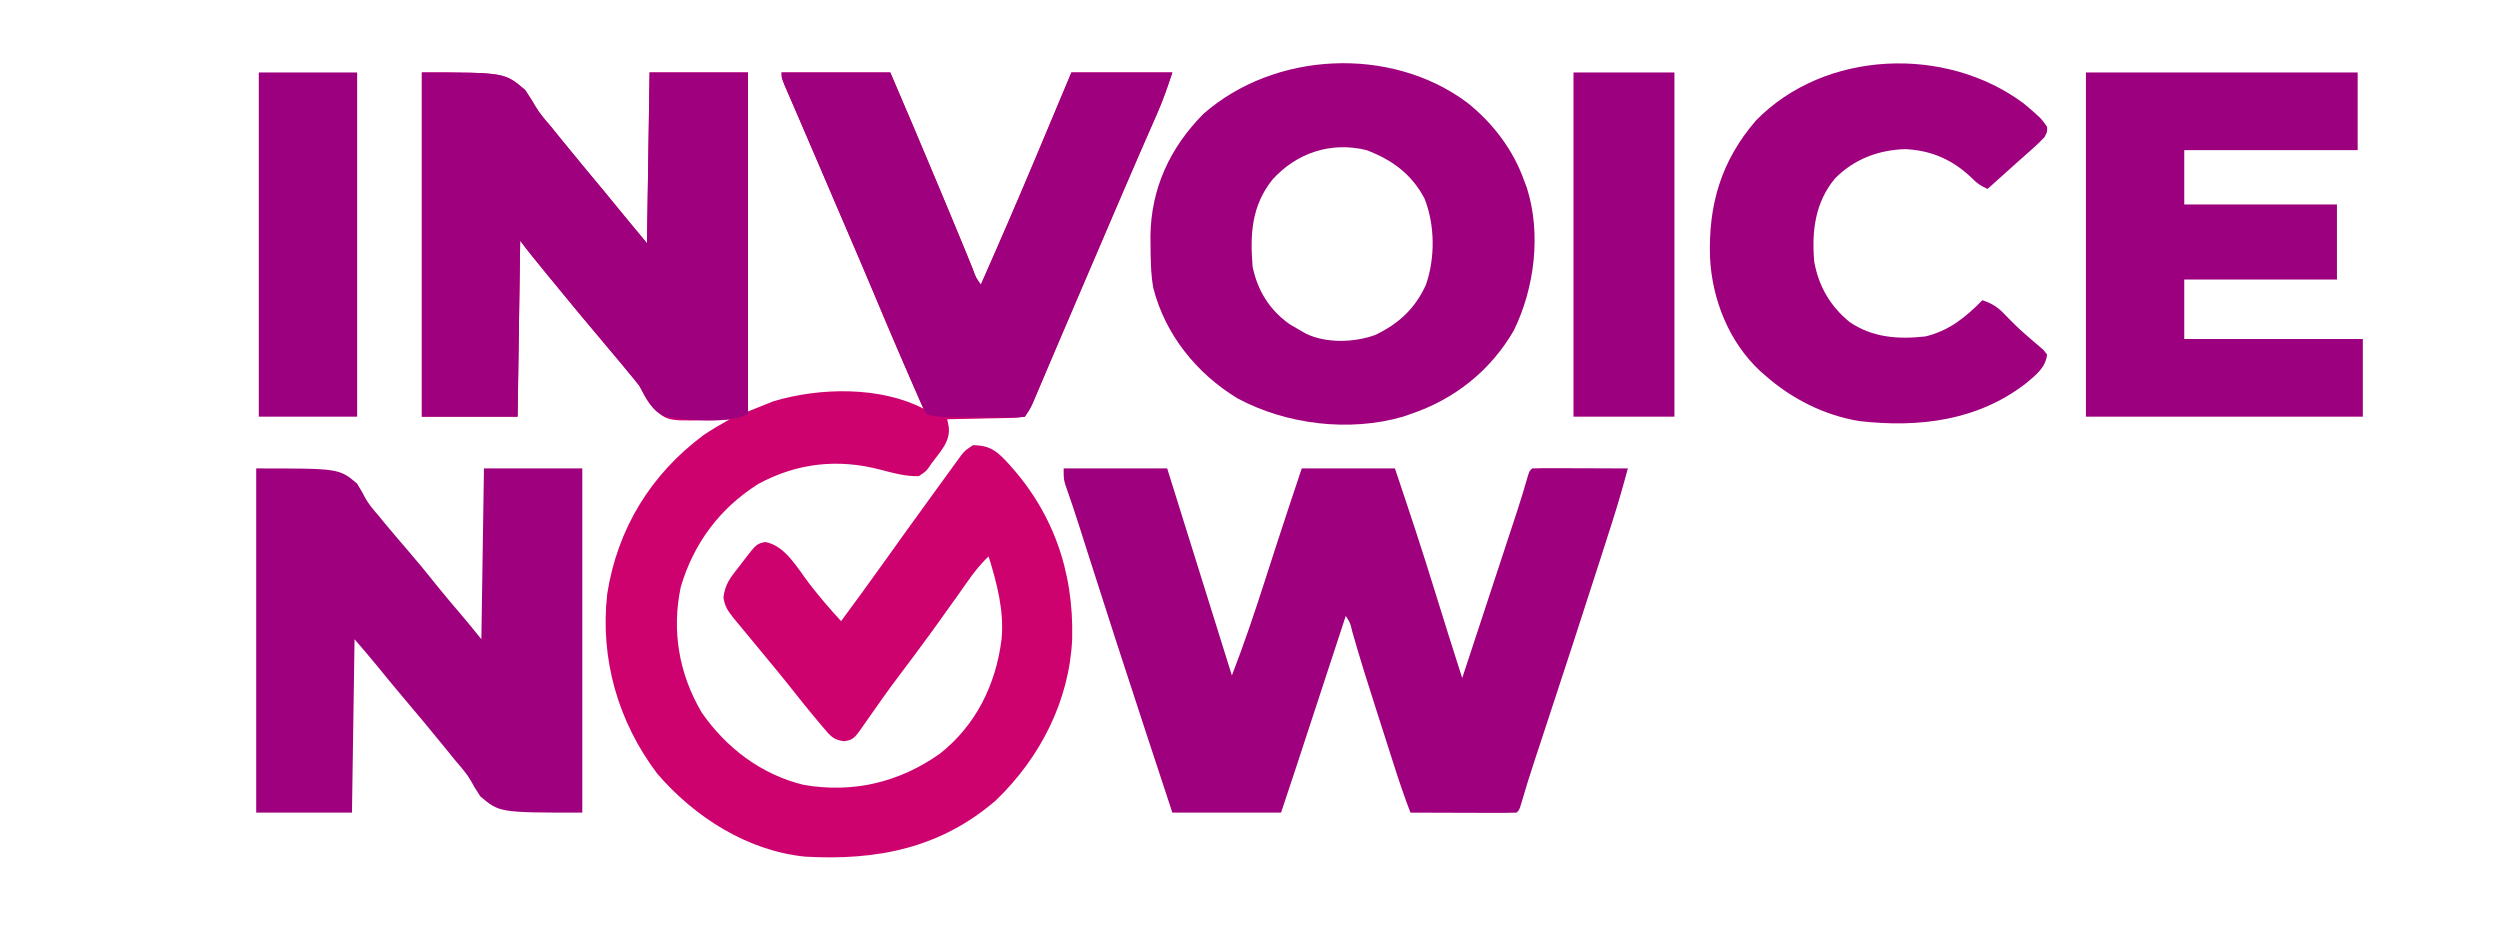
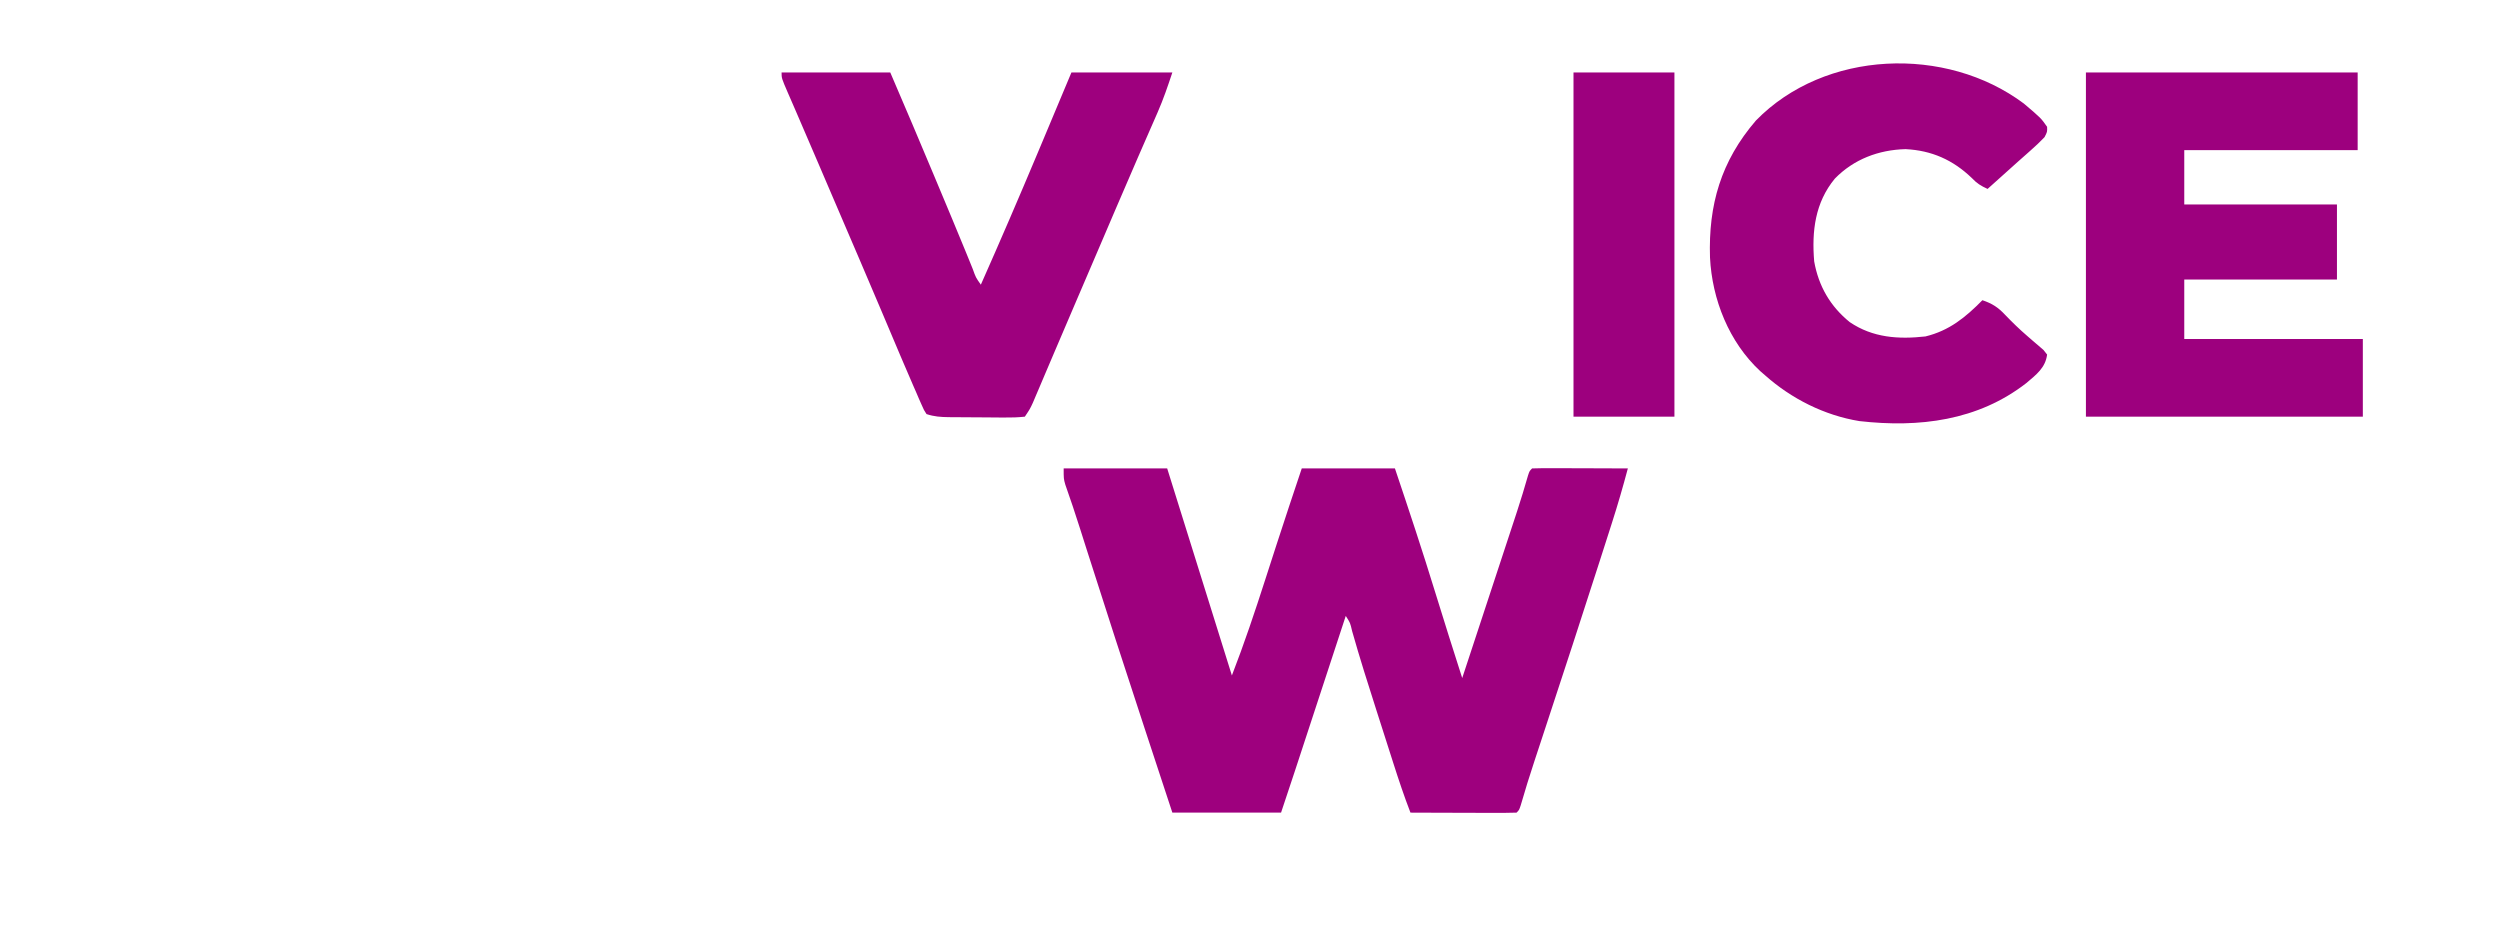
<svg xmlns="http://www.w3.org/2000/svg" width="966" height="368">
-   <path d="M0 0 C32 0 32 0 39.938 6.812 C42.668 10.973 42.668 10.973 43.853 13.055 C45.519 15.881 47.61 18.272 49.75 20.75 C51.168 22.499 52.585 24.249 54 26 C59.462 32.704 64.969 39.37 70.512 46.008 C73.662 49.796 76.782 53.61 79.895 57.43 C82.246 60.3 84.624 63.149 87 66 C87.33 44.22 87.66 22.44 88 0 C100.54 0 113.08 0 126 0 C126 43.23 126 86.46 126 131 C129.3 129.68 132.6 128.36 136 127 C153.745 121.722 177.231 121.188 194 130 C193.689 129.308 193.378 128.616 193.057 127.902 C186.621 113.562 180.348 99.18 174.344 84.652 C171.104 76.815 167.746 69.029 164.393 61.24 C162.732 57.376 161.074 53.51 159.418 49.645 C159.1 48.902 158.782 48.16 158.454 47.396 C156.816 43.573 155.179 39.75 153.542 35.927 C150.717 29.33 147.89 22.736 145.035 16.152 C144.61 15.169 144.184 14.185 143.746 13.172 C142.98 11.401 142.21 9.631 141.438 7.863 C139 2.224 139 2.224 139 0 C152.86 0 166.72 0 181 0 C186.724 13.315 192.396 26.649 197.985 40.022 C199.131 42.764 200.278 45.505 201.426 48.246 C202.182 50.055 202.939 51.863 203.695 53.672 C204.06 54.543 204.424 55.414 204.799 56.311 C206.574 60.56 208.337 64.813 210.077 69.076 C210.401 69.869 210.725 70.661 211.059 71.478 C211.667 72.967 212.272 74.458 212.875 75.949 C214.041 79.216 214.041 79.216 216 82 C223.511 65.073 230.834 48.075 238 31 C238.583 29.612 239.166 28.224 239.749 26.836 C243.503 17.892 247.252 8.946 251 0 C263.87 0 276.74 0 290 0 C288.207 5.378 286.534 10.331 284.285 15.457 C283.77 16.637 283.256 17.816 282.725 19.032 C282.319 19.954 282.319 19.954 281.906 20.895 C280.739 23.547 279.582 26.203 278.424 28.859 C277.825 30.233 277.225 31.606 276.625 32.979 C273.761 39.535 270.938 46.109 268.125 52.688 C267.401 54.379 267.401 54.379 266.662 56.105 C265.65 58.47 264.638 60.835 263.626 63.201 C261.864 67.318 260.1 71.434 258.336 75.551 C258.022 76.284 257.708 77.016 257.384 77.771 C255.788 81.495 254.192 85.218 252.595 88.94 C249.828 95.393 247.062 101.847 244.315 108.308 C243.202 110.925 242.087 113.541 240.972 116.156 C240.206 117.957 239.443 119.759 238.68 121.561 C238.222 122.634 237.764 123.707 237.293 124.812 C236.896 125.747 236.499 126.682 236.091 127.645 C235 130 235 130 233 133 C230.019 133.432 230.019 133.432 226.242 133.512 C225.579 133.53 224.916 133.548 224.233 133.566 C222.114 133.62 219.995 133.654 217.875 133.688 C216.439 133.721 215.003 133.755 213.566 133.791 C210.044 133.876 206.522 133.943 203 134 C203.286 135.398 203.286 135.398 203.579 136.824 C204.342 142.575 200.275 146.541 197 151 C196.582 151.612 196.165 152.225 195.734 152.855 C194.625 154.25 194.625 154.25 192 156 C186.774 156.086 182.253 154.818 177.214 153.486 C160.881 149.195 145.096 150.816 130 159 C115.14 168.38 105.059 181.893 100.062 198.75 C96.471 215.736 99.341 232.38 108.152 247.344 C117.691 261.057 131.232 271.35 147.688 275.312 C166.723 278.5 184.353 274.362 200.117 263.27 C214.096 252.265 221.813 236.537 224 219 C225.059 208.075 222.213 197.382 219 187 C215.72 190.079 213.123 193.449 210.562 197.125 C209.676 198.381 208.79 199.636 207.902 200.891 C207.433 201.556 206.964 202.222 206.48 202.908 C203.883 206.579 201.256 210.228 198.625 213.875 C198.076 214.636 197.527 215.398 196.961 216.182 C192.867 221.841 188.686 227.43 184.472 233 C180.125 238.772 175.957 244.662 171.832 250.594 C171.359 251.272 170.886 251.95 170.398 252.648 C169.983 253.248 169.567 253.848 169.138 254.466 C167.219 257.052 166.446 257.932 163.18 258.43 C158.941 257.857 157.857 256.359 155.125 253.125 C154.696 252.626 154.268 252.127 153.826 251.613 C152.531 250.093 151.265 248.546 150 247 C149.305 246.152 148.61 245.304 147.895 244.43 C146.578 242.795 145.271 241.153 143.973 239.504 C139.214 233.463 134.287 227.555 129.387 221.629 C128.756 220.865 128.125 220.102 127.475 219.315 C126.217 217.792 124.958 216.27 123.697 214.75 C123.118 214.049 122.538 213.347 121.941 212.625 C121.423 211.999 120.904 211.372 120.369 210.727 C118.207 208 117.042 206.293 116.539 202.801 C117.152 197.747 119.266 195.094 122.375 191.188 C122.883 190.52 123.391 189.853 123.914 189.166 C129.297 182.147 129.297 182.147 132.688 181.438 C140.475 182.76 145.271 191.779 149.857 197.712 C153.695 202.67 157.746 207.392 162 212 C167.334 204.759 172.659 197.514 177.875 190.188 C183.295 182.578 188.748 174.993 194.235 167.432 C195.457 165.748 196.678 164.063 197.897 162.376 C199.801 159.747 201.712 157.123 203.625 154.5 C204.217 153.681 204.809 152.861 205.419 152.017 C205.974 151.258 206.529 150.5 207.102 149.719 C207.834 148.712 207.834 148.712 208.581 147.686 C210 146 210 146 213 144 C218.791 144.135 221.407 145.627 225.375 149.75 C243.69 169.034 251.965 192.496 251.285 218.906 C250.223 242.769 238.906 264.844 221.812 281.25 C200.375 299.797 175.721 304.606 148 303 C125.669 300.686 105.427 287.72 91 271 C75.798 250.927 68.814 226.545 71.625 201.5 C75.571 176.29 88.491 155.24 108.895 140.086 C112.188 137.874 115.531 135.924 119 134 C118.295 134.033 117.59 134.065 116.864 134.099 C95.425 134.85 95.425 134.85 90.43 130.648 C87.947 127.56 85.97 124.435 84 121 C82.557 119.159 81.077 117.345 79.562 115.562 C78.825 114.659 78.088 113.755 77.328 112.824 C74.85 109.818 72.336 106.843 69.812 103.875 C63.663 96.638 57.632 89.305 51.61 81.962 C50.146 80.178 48.681 78.396 47.215 76.613 C44.071 72.785 40.973 68.964 38 65 C37.67 87.44 37.34 109.88 37 133 C24.79 133 12.58 133 0 133 C0 89.11 0 45.22 0 0 Z " fill="#CE026E" transform="translate(163,28)" />
  <path d="M0 0 C13.2 0 26.4 0 40 0 C48.333 26.667 56.667 53.333 65 80 C69.755 67.74 73.914 55.329 77.938 42.812 C79.112 39.173 80.288 35.534 81.465 31.895 C81.752 31.007 82.038 30.119 82.334 29.204 C85.491 19.447 88.745 9.724 92 0 C103.88 0 115.76 0 128 0 C133.4 16.048 138.729 32.086 143.691 48.274 C147.043 59.21 150.52 70.105 154 81 C156.949 72.046 159.896 63.092 162.841 54.138 C164.209 49.979 165.577 45.82 166.947 41.662 C168.271 37.642 169.593 33.622 170.915 29.602 C171.417 28.075 171.92 26.548 172.423 25.021 C173.133 22.868 173.841 20.715 174.548 18.561 C174.767 17.896 174.985 17.23 175.21 16.544 C176.708 11.958 178.114 7.353 179.433 2.712 C180 1 180 1 181 0 C183.739 -0.089 186.453 -0.115 189.191 -0.098 C190.011 -0.096 190.831 -0.095 191.676 -0.093 C194.305 -0.088 196.934 -0.075 199.562 -0.062 C201.34 -0.057 203.118 -0.053 204.896 -0.049 C209.264 -0.038 213.632 -0.021 218 0 C216.135 7.014 214.131 13.958 211.91 20.867 C211.613 21.796 211.317 22.726 211.011 23.683 C210.031 26.748 209.047 29.812 208.062 32.875 C207.722 33.936 207.382 34.998 207.032 36.091 C200.193 57.43 193.22 78.725 186.209 100.008 C185.575 101.934 184.941 103.859 184.308 105.785 C183.533 108.138 182.757 110.491 181.98 112.844 C180.09 118.589 178.273 124.341 176.61 130.156 C176 132 176 132 175 133 C171.97 133.089 168.963 133.115 165.934 133.098 C165.025 133.096 164.116 133.095 163.18 133.093 C160.266 133.088 157.352 133.075 154.438 133.062 C152.467 133.057 150.496 133.053 148.525 133.049 C143.684 133.038 138.842 133.021 134 133 C131.568 126.692 129.438 120.319 127.383 113.879 C127.044 112.821 126.705 111.763 126.355 110.672 C125.64 108.438 124.926 106.203 124.212 103.968 C123.138 100.603 122.059 97.24 120.98 93.877 C117.679 83.564 114.396 73.253 111.452 62.831 C110.725 59.653 110.725 59.653 109 57 C108.746 57.775 108.492 58.55 108.23 59.349 C105.818 66.703 103.406 74.058 100.993 81.412 C99.753 85.192 98.513 88.971 97.274 92.751 C96.075 96.408 94.875 100.065 93.675 103.722 C93.221 105.107 92.766 106.493 92.312 107.879 C91.669 109.84 91.025 111.801 90.382 113.763 C90.018 114.873 89.653 115.983 89.278 117.127 C87.531 122.422 85.763 127.71 84 133 C70.14 133 56.28 133 42 133 C38.664 122.876 35.33 112.751 32 102.625 C31.752 101.87 31.504 101.116 31.248 100.338 C23.707 77.403 16.246 54.445 8.926 31.438 C8.621 30.48 8.316 29.523 8.002 28.536 C7.426 26.724 6.85 24.912 6.276 23.099 C4.481 17.454 2.612 11.842 0.633 6.258 C0 4 0 4 0 0 Z " fill="#9E007E" transform="translate(411,181)" />
-   <path d="M0 0 C32 0 32 0 38.938 5.812 C41.125 9.43 41.125 9.43 42.062 11.265 C43.511 13.946 45.457 16.134 47.438 18.438 C48.157 19.322 48.876 20.206 49.617 21.117 C52.389 24.471 55.221 27.768 58.062 31.062 C62.122 35.771 66.072 40.542 69.926 45.422 C72.93 49.156 76.035 52.802 79.145 56.448 C81.824 59.591 84.418 62.773 87 66 C87.33 44.22 87.66 22.44 88 0 C100.54 0 113.08 0 126 0 C126 43.89 126 87.78 126 133 C94 133 94 133 86.562 126.688 C84.109 122.805 84.109 122.805 83.049 120.847 C81.464 118.056 79.405 115.735 77.312 113.312 C75.874 111.543 74.436 109.772 73 108 C67.766 101.558 62.472 95.174 57.097 88.85 C53.398 84.489 49.768 80.076 46.168 75.633 C43.492 72.383 40.74 69.196 38 66 C37.67 88.11 37.34 110.22 37 133 C24.79 133 12.58 133 0 133 C0 89.11 0 45.22 0 0 Z " fill="#9E007E" transform="translate(99,181)" />
-   <path d="M0 0 C32 0 32 0 39.938 6.812 C42.668 10.973 42.668 10.973 43.853 13.055 C45.519 15.881 47.61 18.272 49.75 20.75 C51.168 22.499 52.585 24.249 54 26 C59.462 32.704 64.969 39.37 70.512 46.008 C73.662 49.796 76.782 53.61 79.895 57.43 C82.246 60.3 84.624 63.149 87 66 C87.33 44.22 87.66 22.44 88 0 C100.54 0 113.08 0 126 0 C126 43.56 126 87.12 126 132 C118.142 135.929 102.629 134.383 94 133 C88.732 130.646 86.551 125.951 84 121 C82.566 119.152 81.086 117.338 79.562 115.562 C78.825 114.659 78.088 113.755 77.328 112.824 C74.85 109.818 72.336 106.843 69.812 103.875 C63.663 96.638 57.632 89.305 51.61 81.962 C50.146 80.178 48.681 78.396 47.215 76.613 C44.071 72.785 40.973 68.964 38 65 C37.67 87.44 37.34 109.88 37 133 C24.79 133 12.58 133 0 133 C0 89.11 0 45.22 0 0 Z " fill="#9E007E" transform="translate(163,28)" />
-   <path d="M0 0 C9.965 7.867 18.007 18.426 22.188 30.438 C22.503 31.264 22.819 32.09 23.145 32.941 C28.791 50.656 26.181 71.703 18.125 88.125 C9.144 103.665 -4.803 114.745 -21.812 120.438 C-22.712 120.756 -23.612 121.074 -24.539 121.402 C-45.286 127.47 -69.766 124.524 -88.66 114.352 C-104.431 104.775 -116.596 89.71 -121.191 71.676 C-122.172 66.1 -122.203 60.46 -122.25 54.812 C-122.26 53.776 -122.271 52.739 -122.281 51.671 C-122.071 33.256 -114.708 17.466 -101.812 4.438 C-74.329 -19.694 -29.519 -21.914 0 0 Z M-75.125 29.812 C-83.19 39.916 -83.836 50.938 -82.812 63.438 C-80.914 72.736 -76.203 80.296 -68.438 85.75 C-66.914 86.676 -65.373 87.574 -63.812 88.438 C-63.209 88.779 -62.606 89.121 -61.984 89.473 C-54.1 93.158 -43.49 92.794 -35.438 89.875 C-26.332 85.534 -20.008 79.68 -15.812 70.438 C-12.235 60.049 -12.329 47.42 -16.371 37.152 C-21.406 27.669 -28.889 22.194 -38.812 18.438 C-52.484 15.086 -65.659 19.421 -75.125 29.812 Z " fill="#9E007E" transform="translate(566.812,39.562)" />
  <path d="M0 0 C34.65 0 69.3 0 105 0 C105 9.9 105 19.8 105 30 C82.89 30 60.78 30 38 30 C38 36.93 38 43.86 38 51 C57.47 51 76.94 51 97 51 C97 60.57 97 70.14 97 80 C77.53 80 58.06 80 38 80 C38 87.59 38 95.18 38 103 C60.77 103 83.54 103 107 103 C107 112.9 107 122.8 107 133 C71.69 133 36.38 133 0 133 C0 89.11 0 45.22 0 0 Z " fill="#9D007E" transform="translate(806,28)" />
  <path d="M0 0 C13.86 0 27.72 0 42 0 C47.724 13.315 53.396 26.649 58.985 40.022 C60.131 42.764 61.278 45.505 62.426 48.246 C63.182 50.055 63.939 51.863 64.695 53.672 C65.242 54.978 65.242 54.978 65.799 56.311 C67.574 60.56 69.337 64.813 71.077 69.076 C71.401 69.869 71.725 70.661 72.059 71.478 C72.667 72.967 73.272 74.458 73.875 75.949 C75.041 79.216 75.041 79.216 77 82 C84.511 65.073 91.834 48.075 99 31 C99.583 29.612 100.166 28.224 100.749 26.836 C104.503 17.892 108.252 8.946 112 0 C124.87 0 137.74 0 151 0 C149.207 5.378 147.534 10.331 145.285 15.457 C144.77 16.637 144.256 17.816 143.725 19.032 C143.455 19.647 143.184 20.262 142.906 20.895 C141.739 23.547 140.582 26.203 139.424 28.859 C138.825 30.233 138.225 31.606 137.625 32.979 C134.761 39.535 131.938 46.109 129.125 52.688 C128.401 54.379 128.401 54.379 127.662 56.105 C126.65 58.47 125.638 60.835 124.626 63.201 C122.864 67.318 121.1 71.434 119.336 75.551 C119.022 76.284 118.708 77.016 118.384 77.771 C116.788 81.495 115.192 85.218 113.595 88.94 C110.828 95.393 108.062 101.847 105.315 108.308 C104.202 110.925 103.087 113.541 101.972 116.156 C101.206 117.957 100.443 119.759 99.68 121.561 C99.222 122.634 98.764 123.707 98.293 124.812 C97.896 125.747 97.499 126.682 97.091 127.645 C96 130 96 130 94 133 C91.339 133.28 88.914 133.372 86.254 133.328 C85.104 133.325 85.104 133.325 83.93 133.322 C82.307 133.316 80.683 133.302 79.06 133.281 C76.576 133.25 74.092 133.24 71.607 133.234 C70.031 133.225 68.455 133.215 66.879 133.203 C65.763 133.197 65.763 133.197 64.625 133.19 C61.491 133.147 58.994 132.998 56 132 C55.008 130.463 55.008 130.463 54.125 128.441 C53.786 127.677 53.446 126.913 53.096 126.125 C52.735 125.279 52.373 124.434 52 123.562 C51.416 122.23 51.416 122.23 50.82 120.871 C49.532 117.92 48.263 114.962 47 112 C46.571 110.996 46.142 109.991 45.701 108.957 C43.411 103.579 41.137 98.196 38.871 92.809 C36.025 86.048 33.143 79.303 30.25 72.562 C29.761 71.424 29.273 70.285 28.769 69.111 C27.737 66.706 26.704 64.3 25.671 61.895 C23.854 57.66 22.038 53.424 20.223 49.188 C19.901 48.437 19.579 47.686 19.247 46.912 C17.627 43.132 16.008 39.351 14.389 35.571 C11.62 29.102 8.846 22.636 6.047 16.18 C5.62 15.192 5.193 14.205 4.753 13.187 C3.984 11.411 3.212 9.635 2.437 7.862 C0 2.224 0 2.224 0 0 Z " fill="#9E007E" transform="translate(302,28)" />
  <path d="M0 0 C6.623 5.616 6.623 5.616 9 9 C9.074 10.945 9.074 10.945 8 13 C6.23 14.852 4.488 16.515 2.562 18.188 C2.029 18.663 1.496 19.138 0.946 19.628 C-0.154 20.608 -1.258 21.585 -2.365 22.559 C-4.847 24.746 -7.296 26.969 -9.75 29.188 C-11.166 30.459 -12.583 31.73 -14 33 C-16.633 31.788 -18.093 30.901 -20.125 28.75 C-27.472 21.723 -35.626 18.143 -45.688 17.625 C-56.104 17.897 -65.691 21.523 -73 29 C-80.653 38.249 -81.978 49.35 -81 61 C-79.303 70.548 -74.806 78.338 -67.273 84.457 C-58.354 90.511 -48.428 91.16 -38 90 C-28.807 87.764 -22.54 82.641 -16 76 C-12.184 77.298 -9.929 78.75 -7.188 81.688 C-4.472 84.516 -1.72 87.19 1.25 89.75 C1.904 90.318 2.557 90.887 3.23 91.473 C4.67 92.716 6.116 93.952 7.562 95.188 C8.037 95.786 8.511 96.384 9 97 C8.37 102.132 4.752 104.804 1 108 C-17.73 122.574 -40.472 125.339 -63.532 122.711 C-77.056 120.501 -89.803 114.074 -100 105 C-100.612 104.469 -101.225 103.938 -101.855 103.391 C-113.902 92.222 -120.46 75.704 -121.254 59.496 C-121.905 39.174 -117.037 22.298 -103.504 6.566 C-76.892 -20.71 -30.061 -22.468 0 0 Z " fill="#9E007E" transform="translate(782,40)" />
  <path d="M0 0 C12.87 0 25.74 0 39 0 C39 43.89 39 87.78 39 133 C26.13 133 13.26 133 0 133 C0 89.11 0 45.22 0 0 Z " fill="#9D007E" transform="translate(608,28)" />
-   <path d="M0 0 C12.54 0 25.08 0 38 0 C38 43.89 38 87.78 38 133 C25.46 133 12.92 133 0 133 C0 89.11 0 45.22 0 0 Z " fill="#9D007F" transform="translate(100,28)" />
</svg>